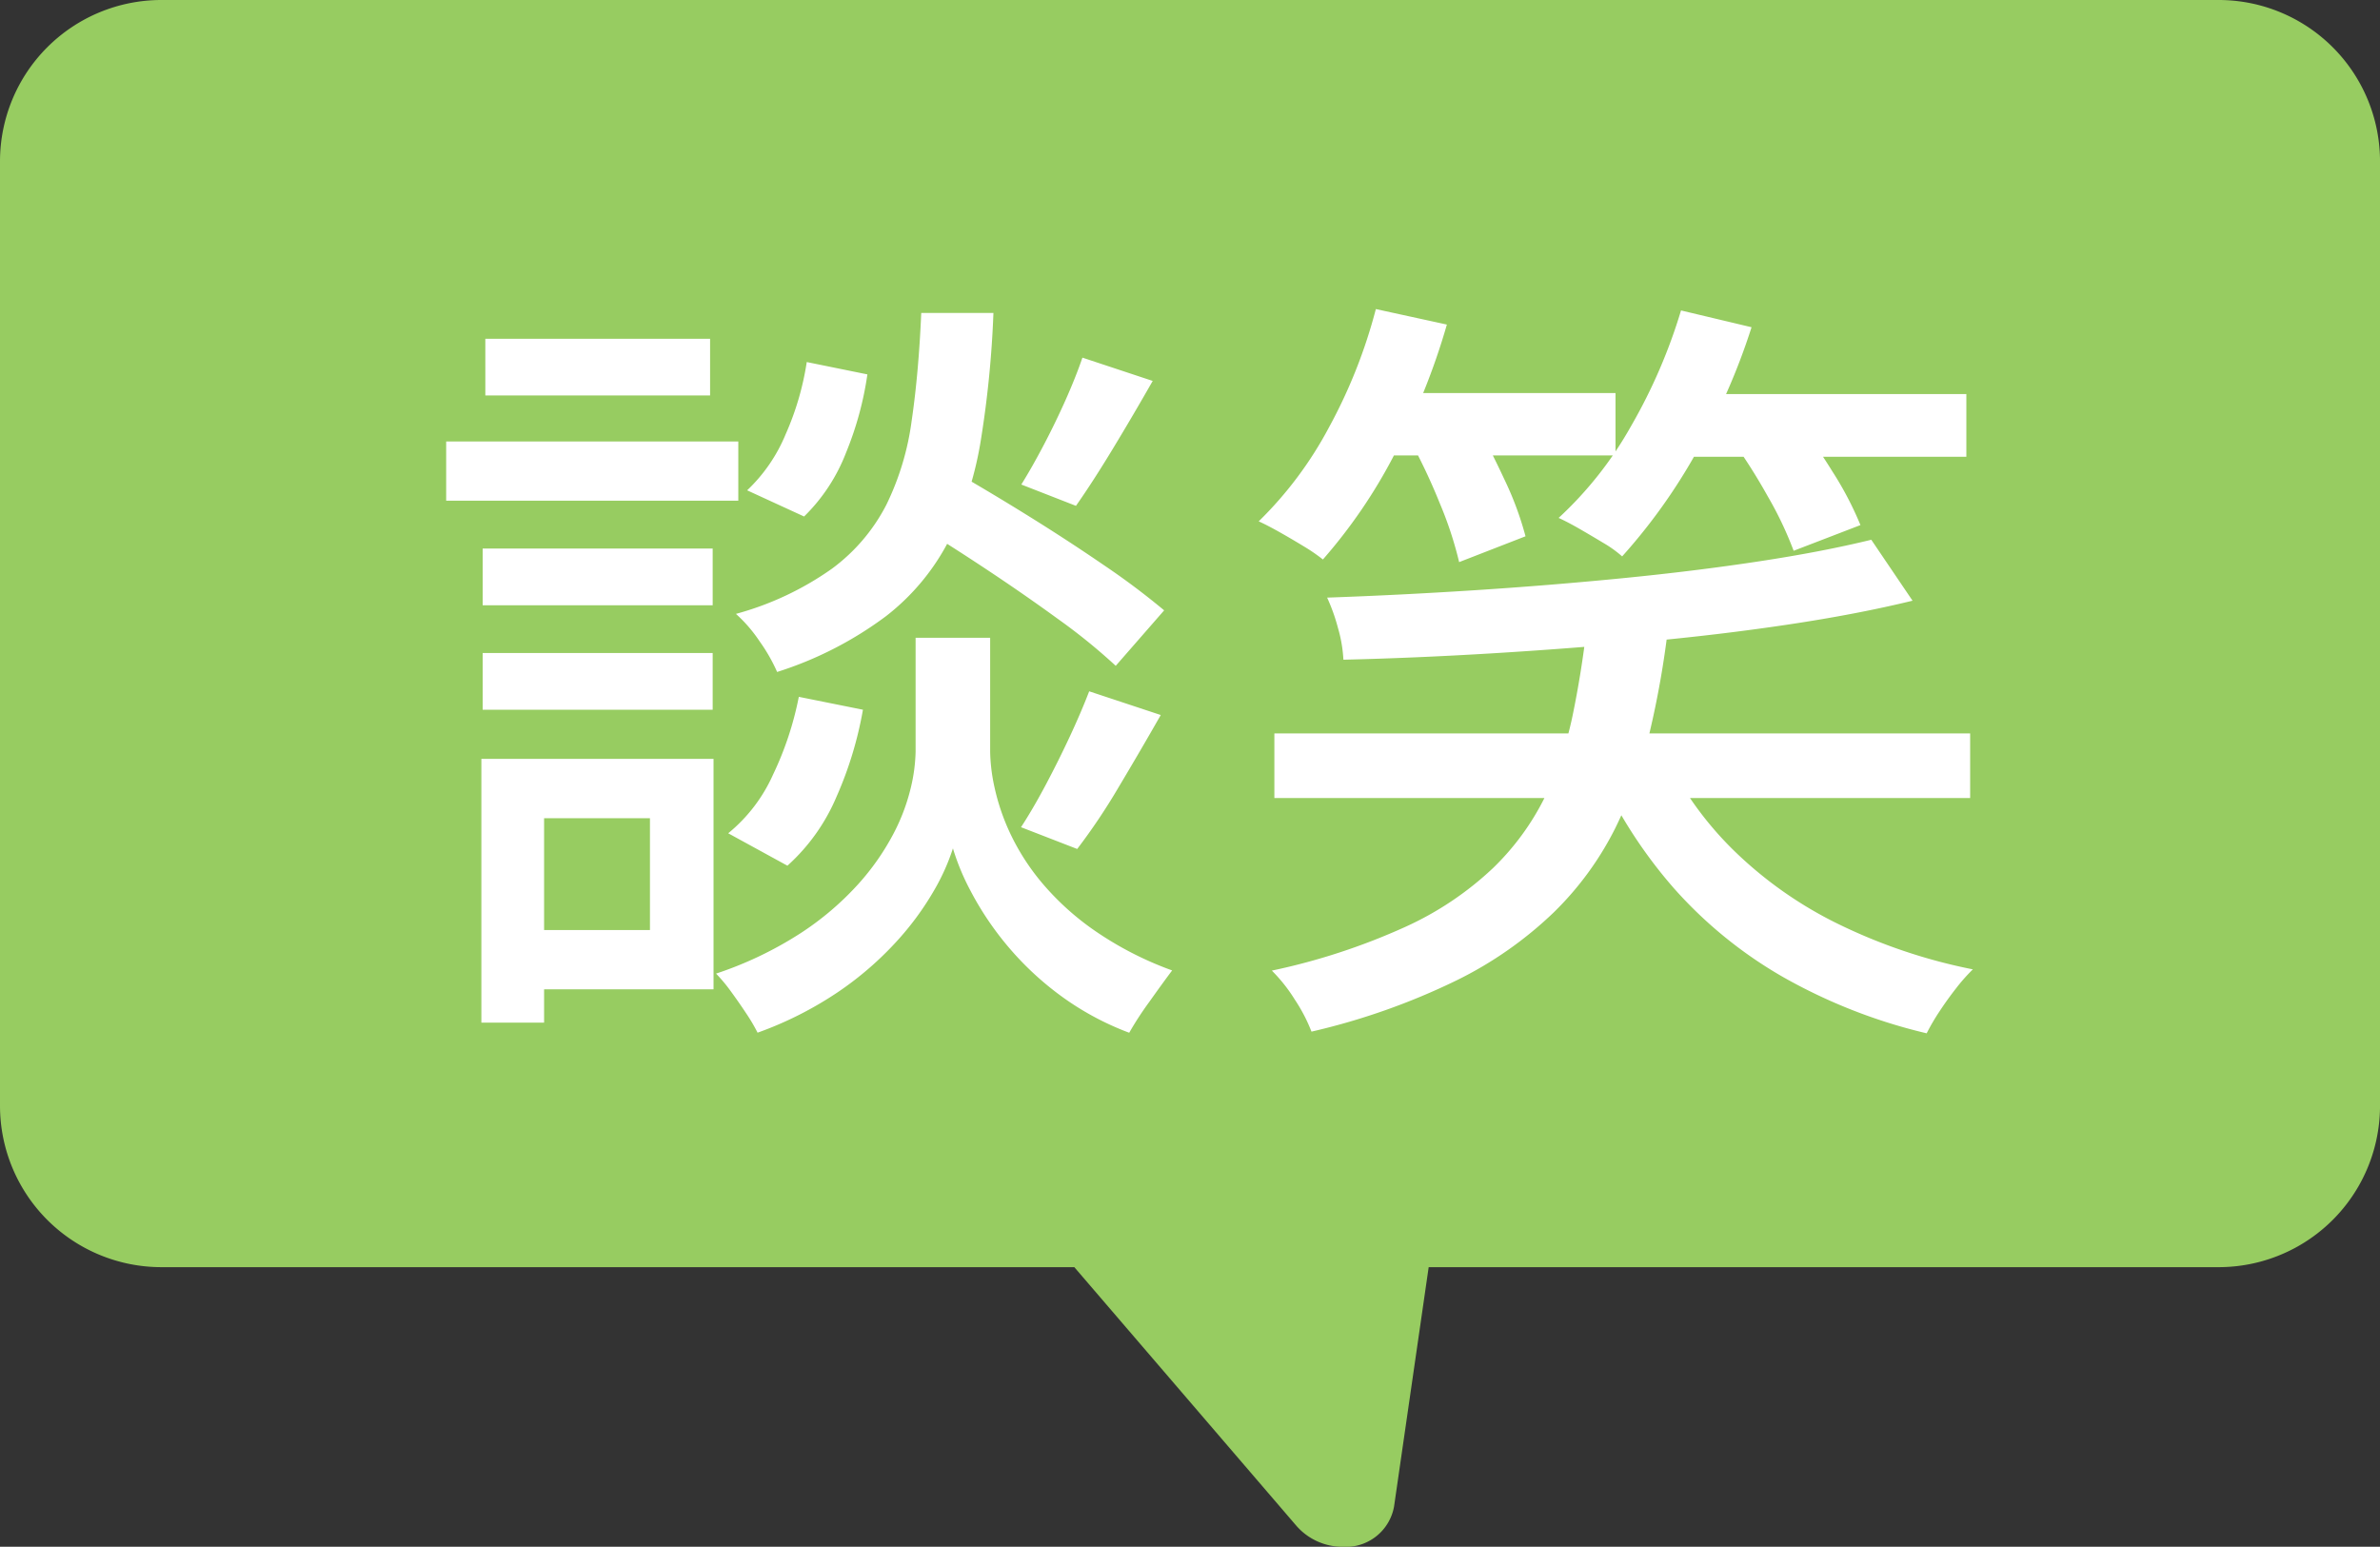
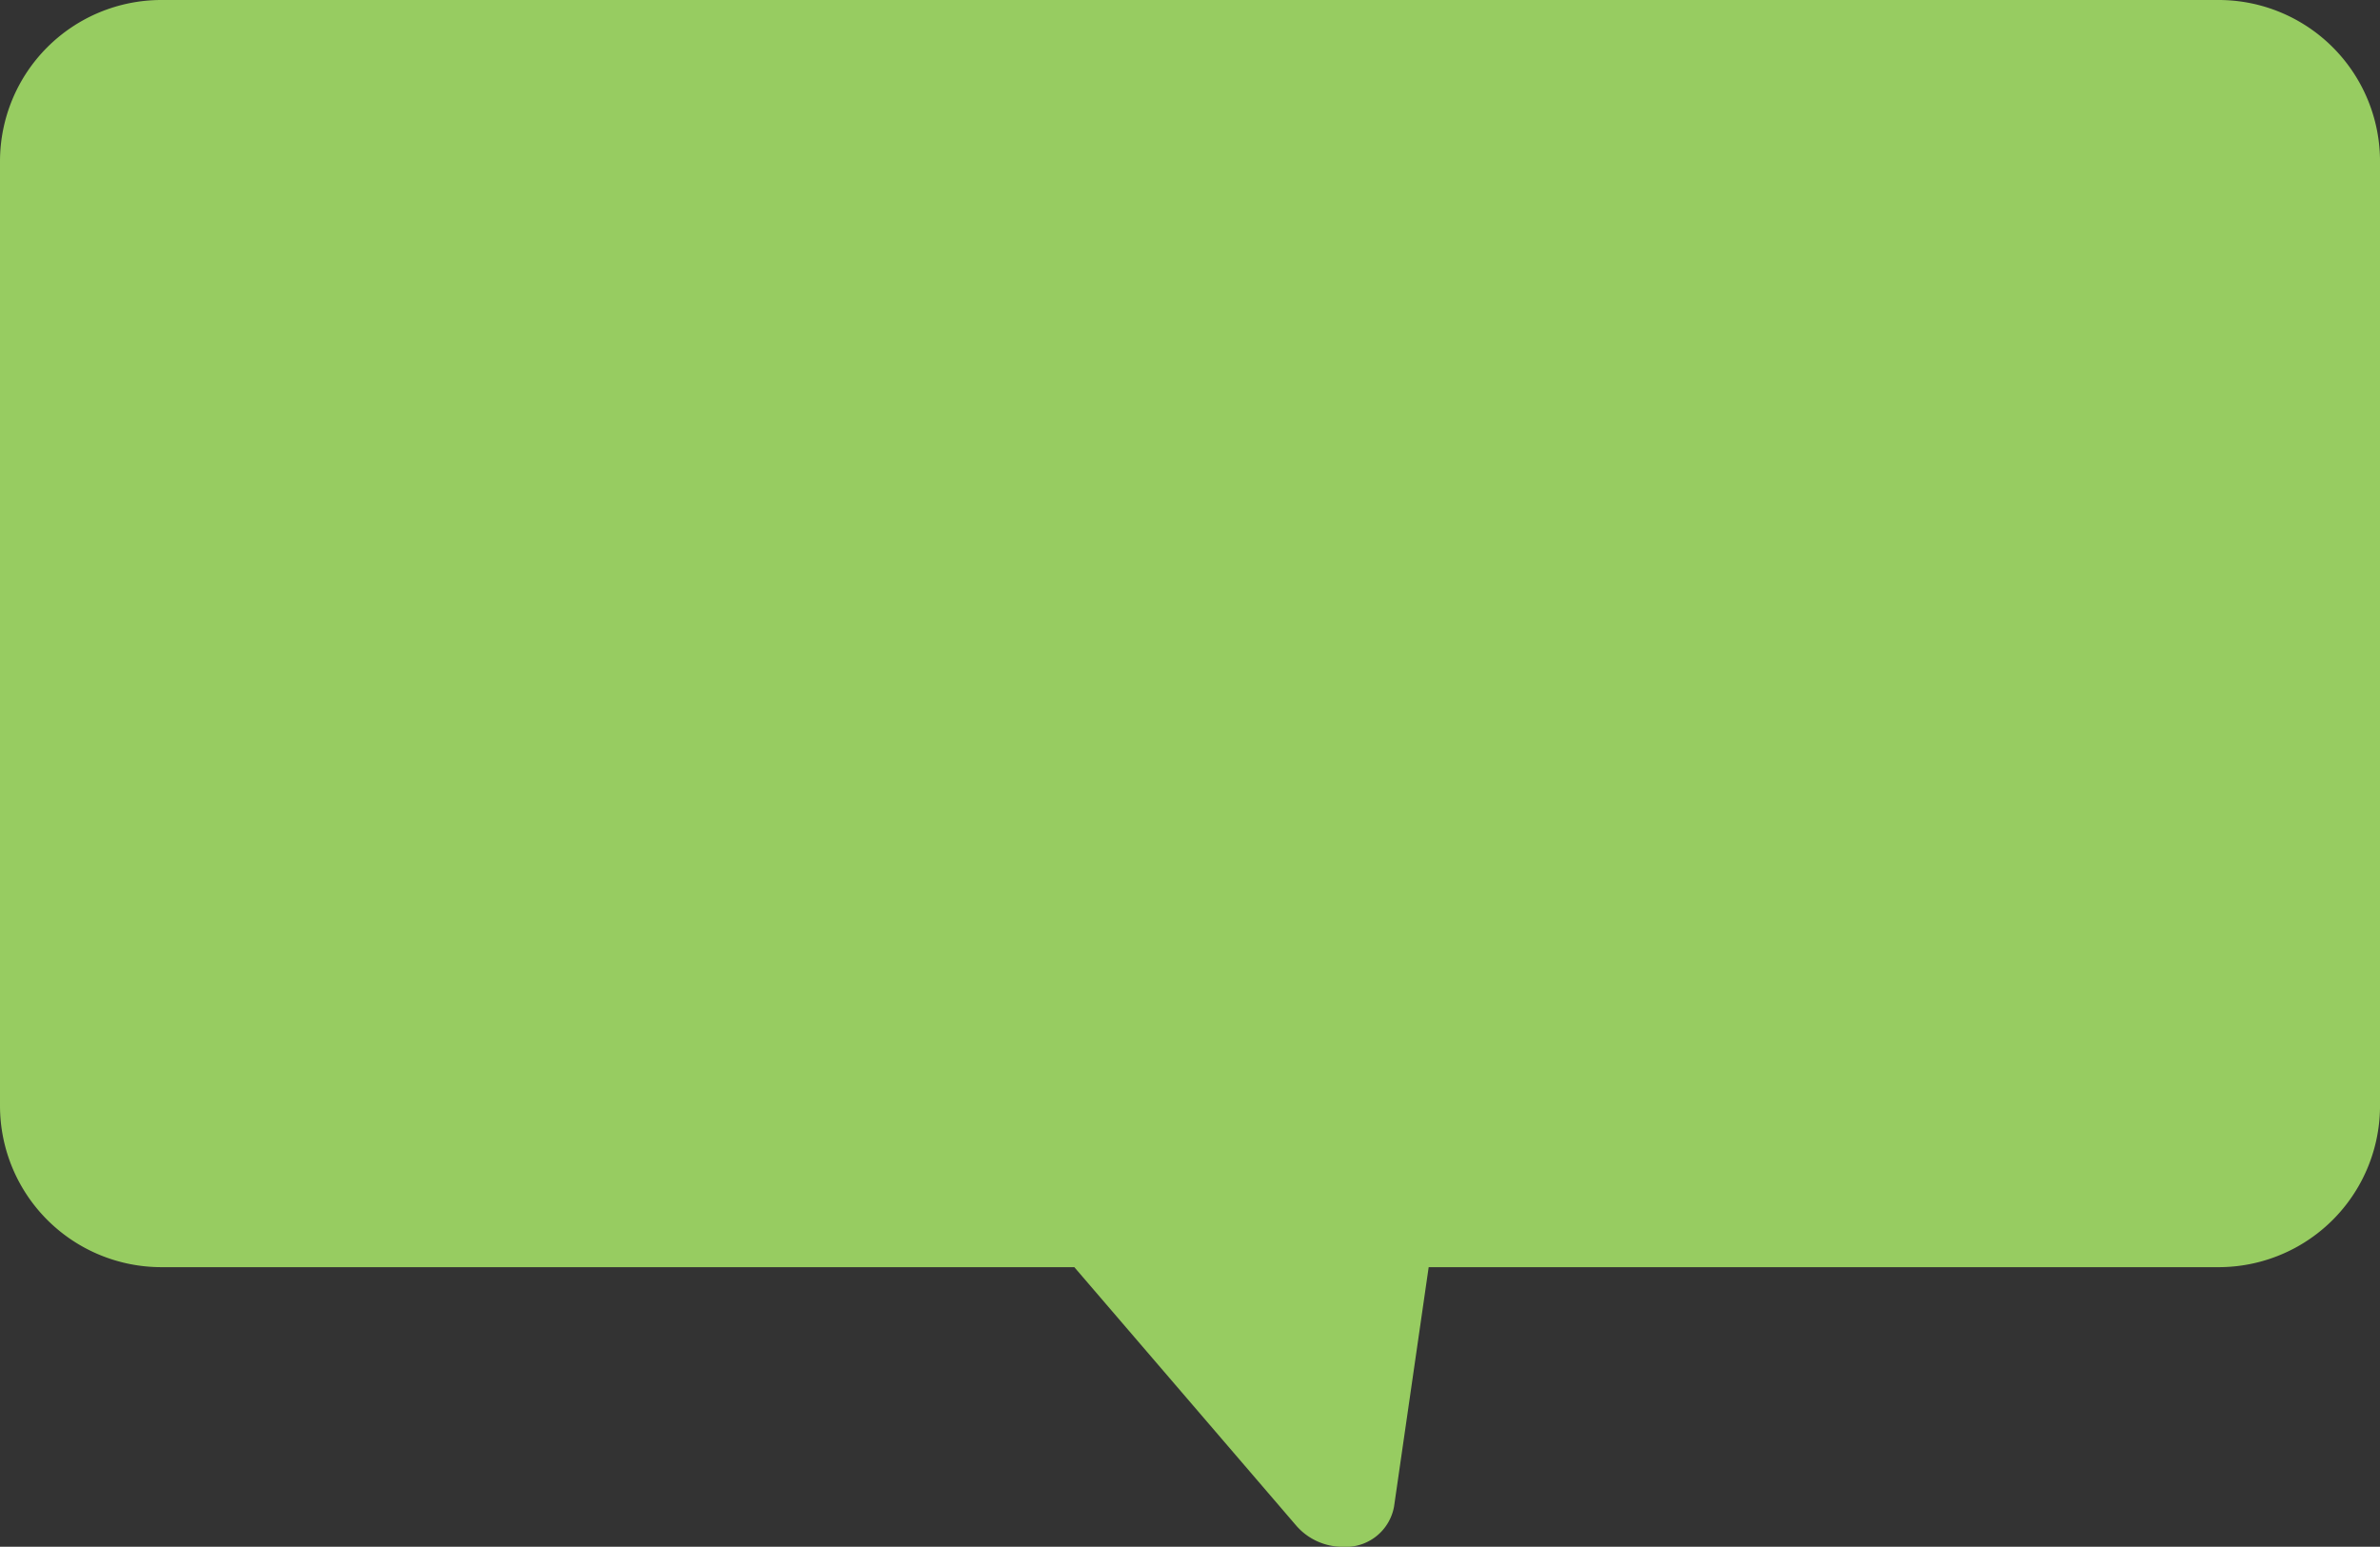
<svg xmlns="http://www.w3.org/2000/svg" width="147.463" height="95.834" viewBox="0 0 147.463 95.834">
  <rect x="0" y="0" width="147.463" height="95.834" fill="#333333" stroke="none" />
  <g transform="translate(880.491 -8342.041)">
    <path d="M92.291,94.5,78.564,78.512H22a10,10,0,0,1-10-10V10A10,10,0,0,1,22,0H149.464a10,10,0,0,1,10,10V68.512a10,10,0,0,1-10,10H100.52L98.375,93.339a3.038,3.038,0,0,1-3.179,2.5A3.812,3.812,0,0,1,92.291,94.5Z" transform="translate(-892.491 8342.041)" fill="#97cc61" />
-     <path d="M-18.988-27.746l2.815-3q2.164,1.231,4.654,2.776t4.749,3.094a45.8,45.8,0,0,1,3.72,2.791l-3,3.437a36.337,36.337,0,0,0-3.575-2.9q-2.216-1.613-4.692-3.247T-18.988-27.746Zm2.878,7.361h2.279v7.072a11.179,11.179,0,0,0,.27,2.193A13.451,13.451,0,0,0-12.6-8.29a14.148,14.148,0,0,0,1.97,3.077A16.713,16.713,0,0,0-7.365-2.248,21.052,21.052,0,0,0-2.555.225q-.6.8-1.4,1.927A20.466,20.466,0,0,0-5.215,4.086,17.624,17.624,0,0,1-9.683,1.627a18.879,18.879,0,0,1-3.255-3.141,19.077,19.077,0,0,1-2.112-3.2,14.517,14.517,0,0,1-1.087-2.623,13.2,13.2,0,0,1-1.178,2.62,18.006,18.006,0,0,1-2.318,3.151,20.38,20.38,0,0,1-3.59,3.107,22.435,22.435,0,0,1-5.018,2.541,11.216,11.216,0,0,0-.708-1.2q-.45-.679-.941-1.352A9.88,9.88,0,0,0-30.814.422,22.946,22.946,0,0,0-25.549-2.1,18.194,18.194,0,0,0-22-5.127a15.286,15.286,0,0,0,2.172-3.106,12.2,12.2,0,0,0,1.078-2.85,10.492,10.492,0,0,0,.3-2.23v-7.072ZM-18.1-40.512h4.472a64.566,64.566,0,0,1-.767,7.8,21.87,21.87,0,0,1-1.949,6.216,14.082,14.082,0,0,1-3.929,4.763,22.677,22.677,0,0,1-6.757,3.465,10.589,10.589,0,0,0-1.08-1.89,8.906,8.906,0,0,0-1.472-1.708,18.866,18.866,0,0,0,5.96-2.808,11.382,11.382,0,0,0,3.355-3.943,16.869,16.869,0,0,0,1.573-5.216Q-18.261-36.782-18.1-40.512Zm-7.1,3.041,3.763.766a20.418,20.418,0,0,1-1.314,4.828A11.133,11.133,0,0,1-25.359-27.9l-3.529-1.622A10.077,10.077,0,0,0-26.5-33,17.529,17.529,0,0,0-25.194-37.471Zm-.492,20.743,3.979.8a23.135,23.135,0,0,1-1.634,5.383,12.063,12.063,0,0,1-3.045,4.281l-3.669-2.009a9.9,9.9,0,0,0,2.781-3.641A20.078,20.078,0,0,0-25.686-16.727ZM-8.114-37.743-3.759-36.3q-1.185,2.081-2.448,4.167t-2.308,3.573L-11.9-29.881q.661-1.062,1.387-2.444t1.368-2.822Q-8.507-36.586-8.114-37.743Zm.419,20.674L-3.26-15.6q-1.254,2.2-2.61,4.47A38.316,38.316,0,0,1-8.437-7.3l-3.481-1.349q.736-1.131,1.521-2.606t1.5-3.008Q-8.185-15.794-7.695-17.069Zm-37.579-8.844h14.251V-22.4H-45.274Zm.165-13h13.926v3.515H-45.109Zm-.165,19.472h14.251v3.515H-45.274Zm-2.261-13.108h18.1v3.671h-18.1Zm4.245,19.665h12.32V1.394H-43.29V-2.277h8.381V-9.208H-43.29Zm-2.064,0h3.886V3.46h-3.886ZM3.779-14.458h43.11v4H3.779Zm36.985-12,2.556,3.775q-3.433.837-7.7,1.476t-8.956,1.07q-4.69.431-9.431.718t-9.177.392A8.542,8.542,0,0,0,7.718-21a11.6,11.6,0,0,0-.67-1.874q4.416-.154,9.081-.454t9.187-.745q4.522-.445,8.482-1.047T40.763-26.459ZM23.134-21.022h5.042a57.138,57.138,0,0,1-1.154,6.534,27.852,27.852,0,0,1-2.135,5.926,19.508,19.508,0,0,1-3.775,5.169A23.842,23.842,0,0,1,15.052.849,42.009,42.009,0,0,1,6.079,4.017,10.292,10.292,0,0,0,5.047,2.035,9.957,9.957,0,0,0,3.623.236,39.957,39.957,0,0,0,11.9-2.476a19.858,19.858,0,0,0,5.415-3.63,15.927,15.927,0,0,0,3.228-4.415,21.691,21.691,0,0,0,1.709-5.02Q22.8-18.182,23.134-21.022Zm4.678,7.516a21.183,21.183,0,0,0,4.333,6.2A24.927,24.927,0,0,0,38.65-2.684,34.068,34.068,0,0,0,47.057.159a11.143,11.143,0,0,0-1.042,1.177q-.555.71-1.032,1.437a13.508,13.508,0,0,0-.788,1.348A33.712,33.712,0,0,1,35.318.646a26.92,26.92,0,0,1-6.8-5.53,29.518,29.518,0,0,1-4.792-7.55ZM9.65-35.549H24.916v3.865H9.65Zm18.842.063H46.654V-31.6H28.493ZM10.067-40.752l4.4.96a41.733,41.733,0,0,1-3.281,8.11,32.4,32.4,0,0,1-4.4,6.445,10.861,10.861,0,0,0-1.177-.809q-.737-.45-1.488-.874T2.809-27.6a23.639,23.639,0,0,0,4.36-5.835A32.272,32.272,0,0,0,10.067-40.752Zm18.908.085,4.37,1.04a40.131,40.131,0,0,1-3.487,7.881,35.517,35.517,0,0,1-4.531,6.318,7.2,7.2,0,0,0-1.142-.822q-.724-.437-1.475-.871t-1.319-.691a23.12,23.12,0,0,0,4.5-5.71A33.742,33.742,0,0,0,28.975-40.667ZM12.181-32.632l3.9-1.352q.982,1.7,1.942,3.769a20.008,20.008,0,0,1,1.317,3.541l-4.113,1.6a23.161,23.161,0,0,0-1.2-3.647A36.959,36.959,0,0,0,12.181-32.632ZM32.089-32.7l3.883-1.421a39.316,39.316,0,0,1,2.39,3.443,20.608,20.608,0,0,1,1.73,3.31l-4.139,1.592a22.325,22.325,0,0,0-1.6-3.366A35.813,35.813,0,0,0,32.089-32.7Z" transform="translate(-805.311 8401.943)" fill="#fff" />
  </g>
</svg>